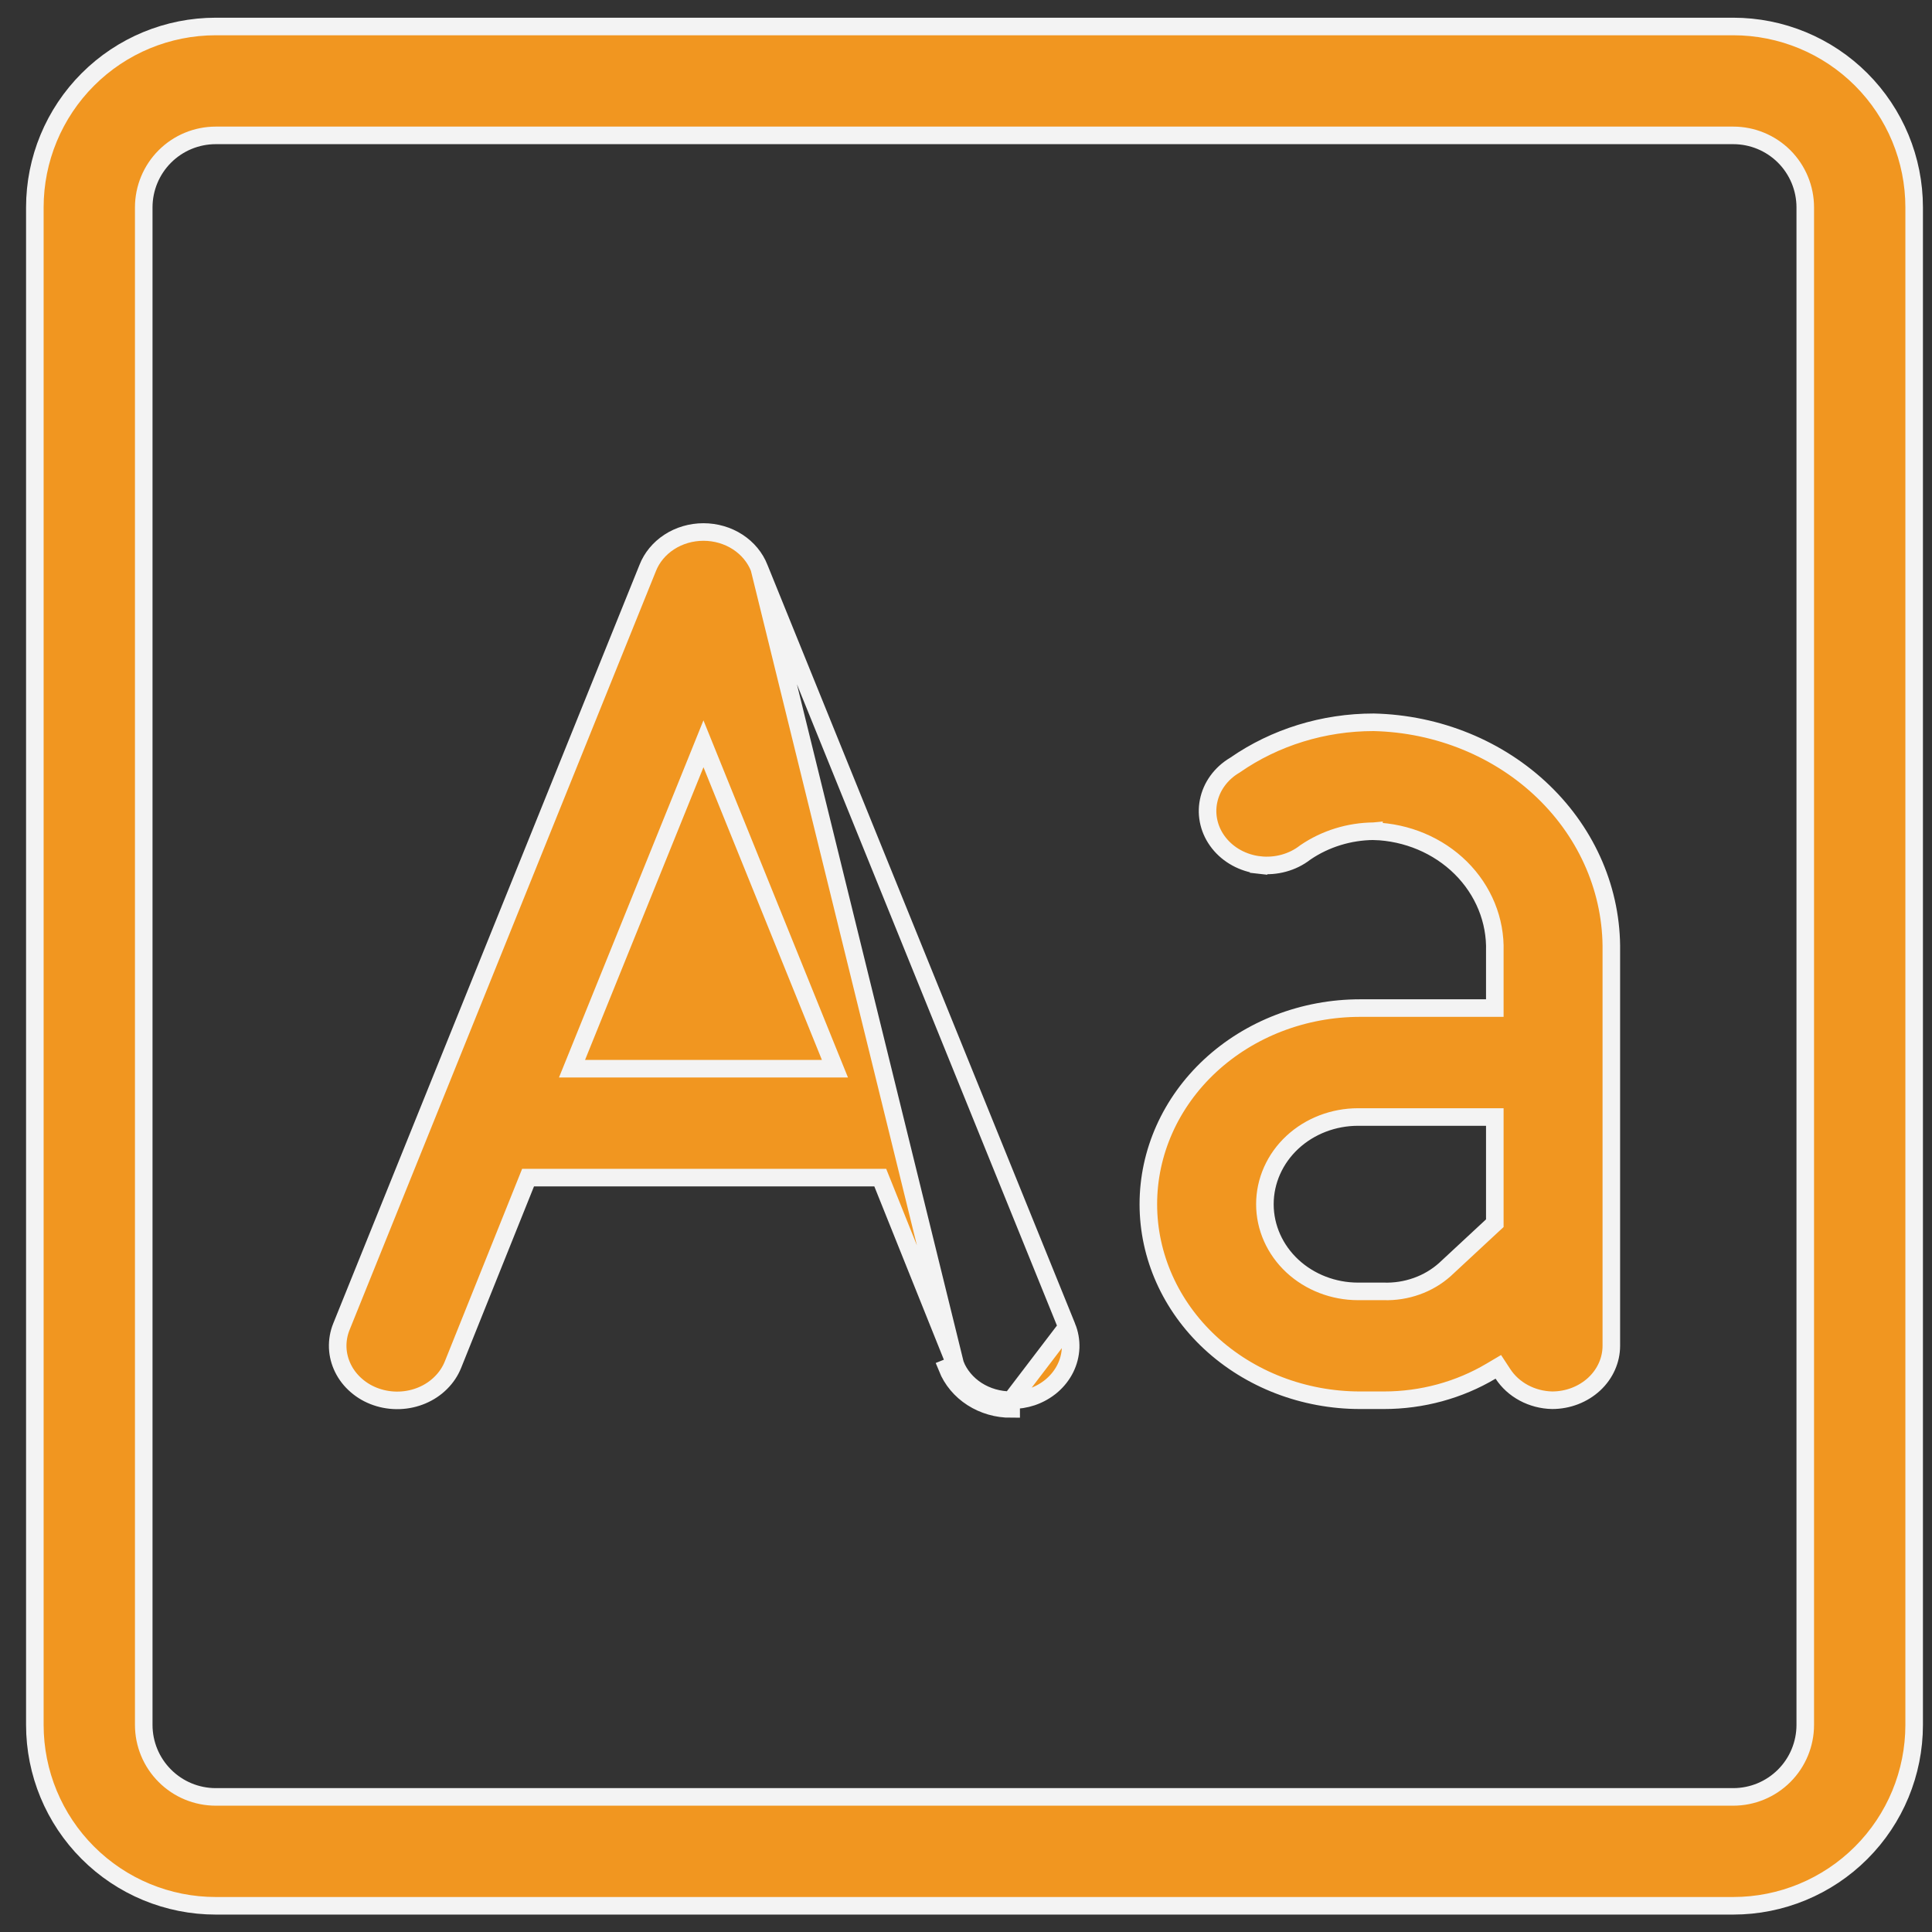
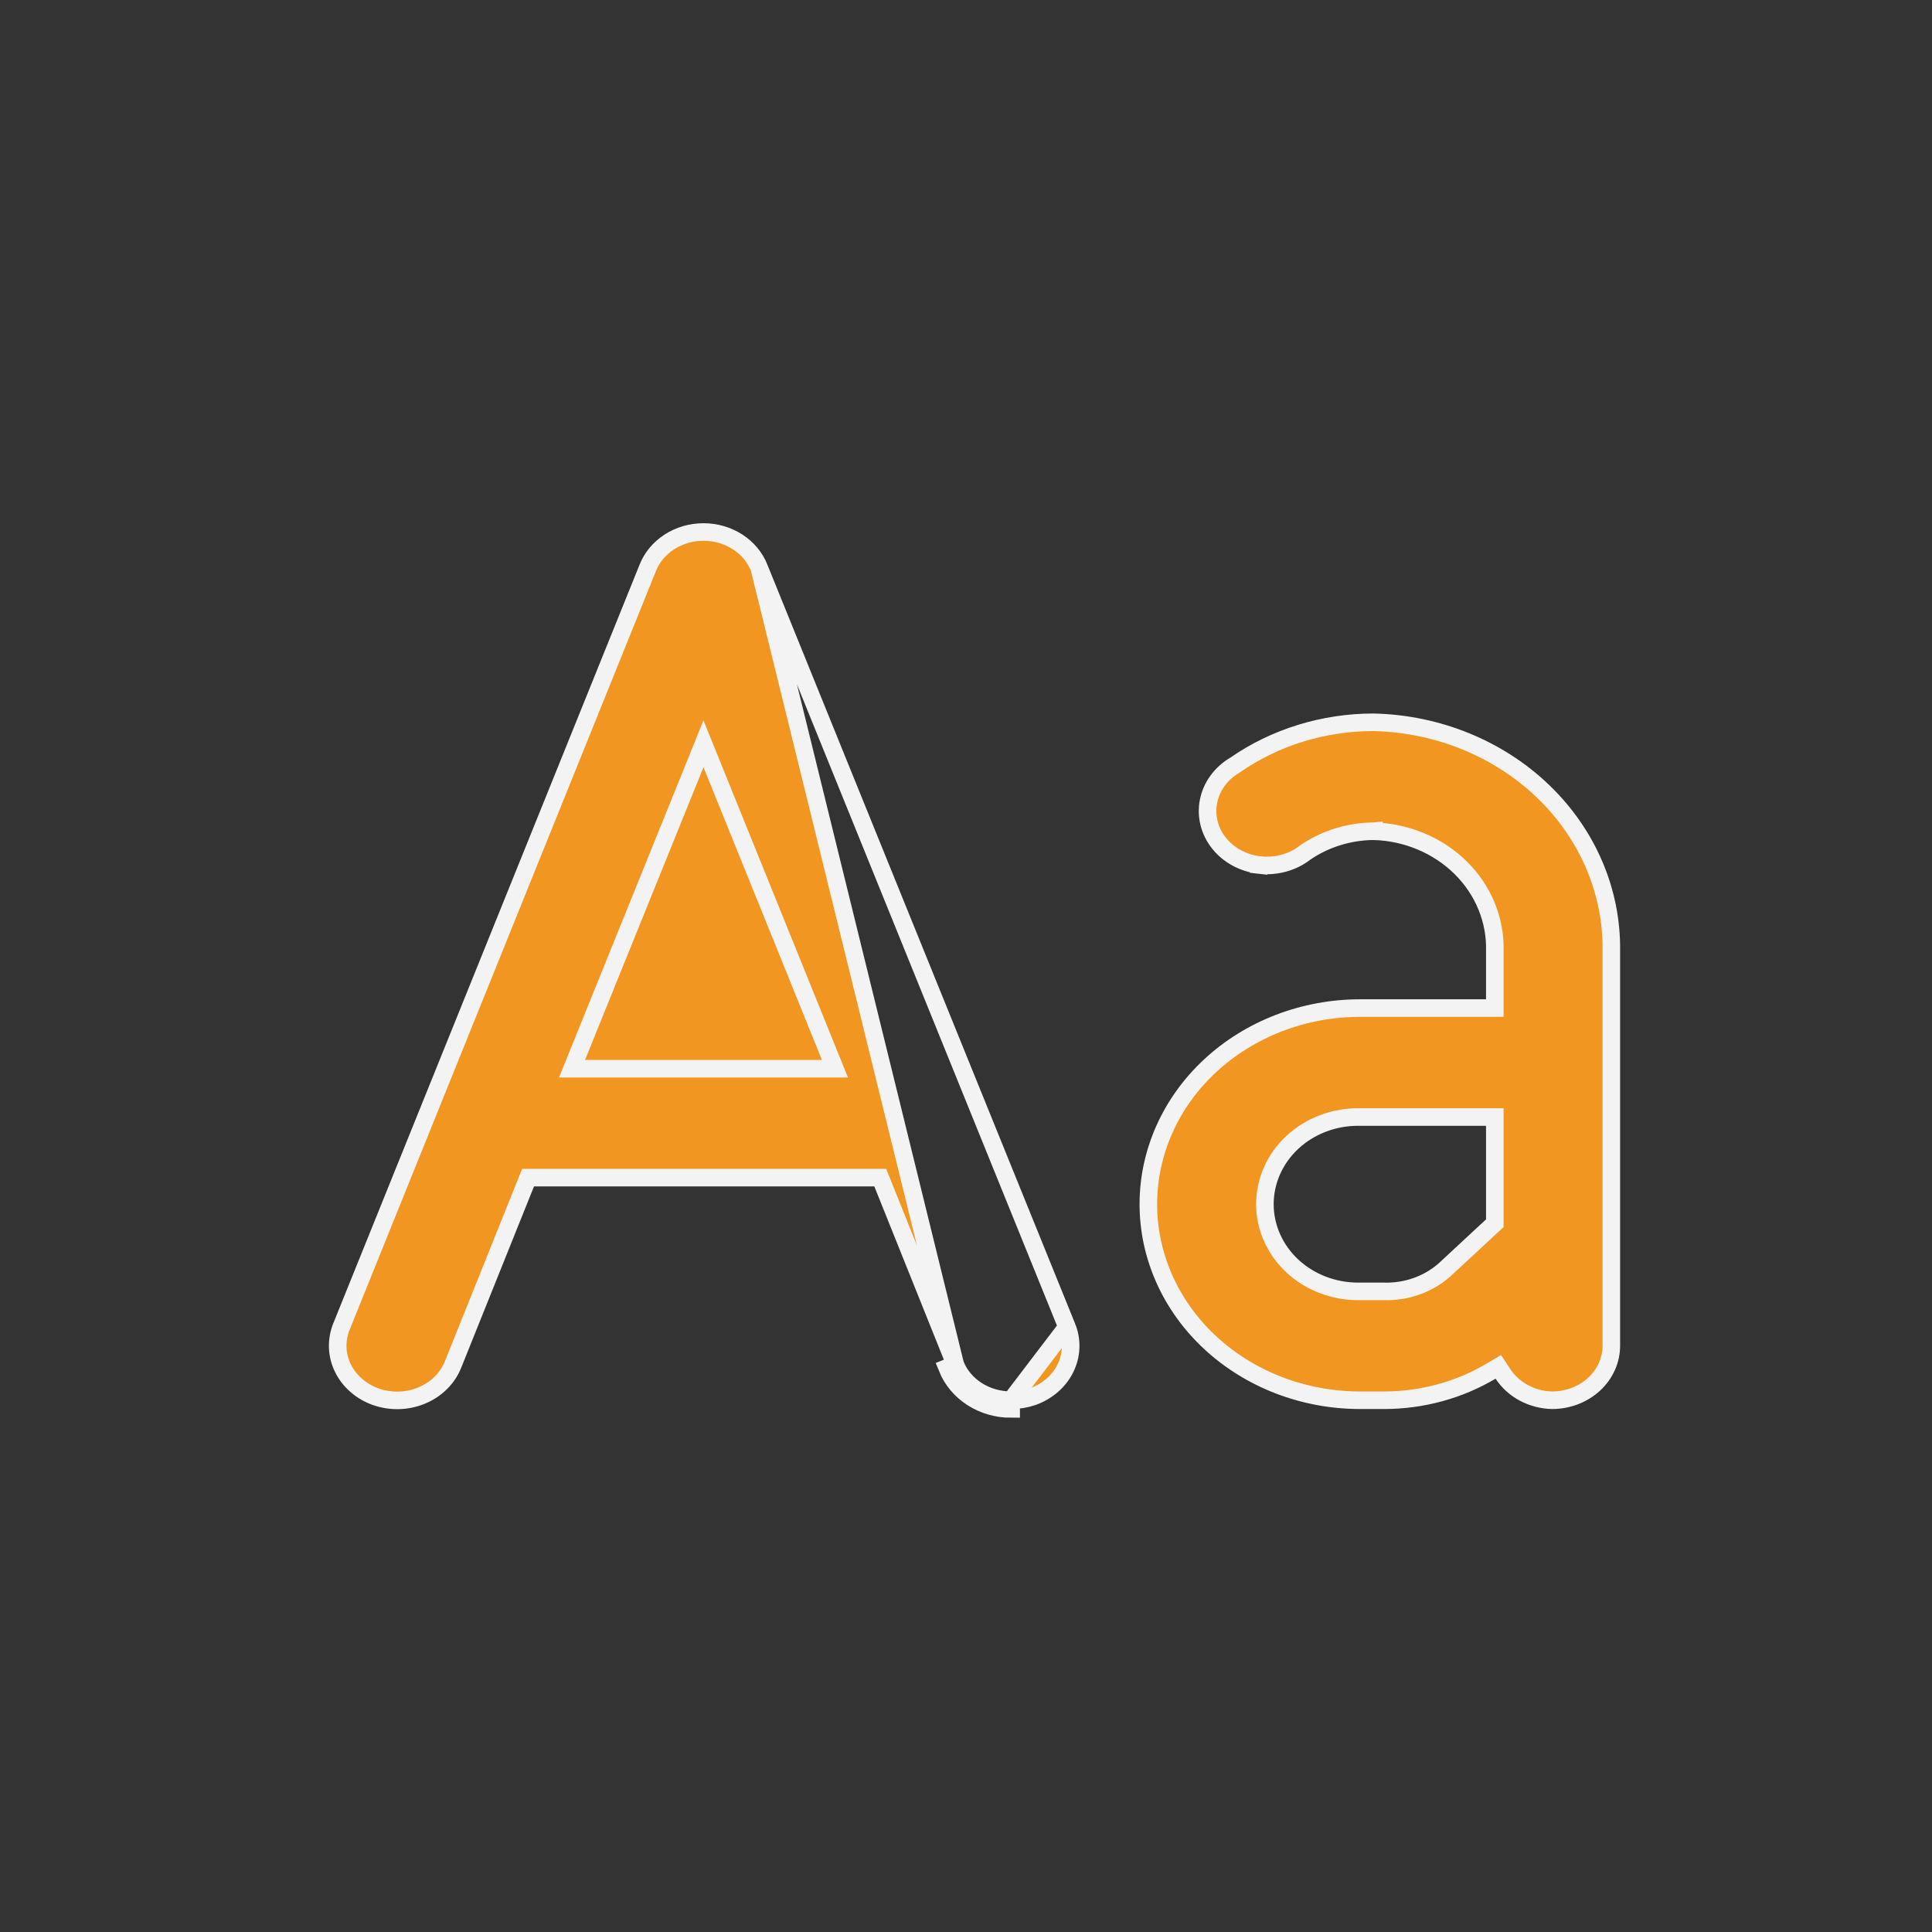
<svg xmlns="http://www.w3.org/2000/svg" width="55" height="55" viewBox="0 0 55 55" fill="none">
  <rect x="0" y="0" width="55" height="55" fill="#333333" stroke="none" />
-   <path d="M6.142 0.754H49.342C50.708 0.754 52.018 1.296 52.984 2.262C53.95 3.228 54.492 4.538 54.492 5.904V49.104C54.492 50.47 53.95 51.78 52.984 52.745C52.018 53.711 50.708 54.254 49.342 54.254H6.142C4.776 54.254 3.466 53.711 2.501 52.745C1.535 51.78 0.992 50.47 0.992 49.104V5.904C0.992 4.538 1.535 3.228 2.501 2.262C3.466 1.296 4.776 0.754 6.142 0.754ZM50.792 50.553C51.176 50.169 51.392 49.648 51.392 49.104V5.904C51.392 5.36 51.176 4.839 50.792 4.454C50.407 4.07 49.886 3.854 49.342 3.854H6.142C5.598 3.854 5.077 4.07 4.693 4.454C4.308 4.839 4.092 5.36 4.092 5.904V49.104C4.092 49.648 4.308 50.169 4.693 50.553C5.077 50.938 5.598 51.154 6.142 51.154H49.342C49.886 51.154 50.407 50.938 50.792 50.553Z" fill="#F19620" stroke="#F3F3F3" stroke-width="0.5" />
  <path d="M35.147 21.787L35.154 21.783L35.161 21.778C36.298 20.989 37.681 20.562 39.104 20.562C40.936 20.604 42.673 21.316 43.938 22.537C45.204 23.758 45.896 25.39 45.871 27.077L45.871 27.077V27.081V38.312C45.871 38.717 45.698 39.11 45.384 39.402C45.069 39.694 44.639 39.862 44.187 39.862C43.902 39.856 43.624 39.783 43.379 39.651C43.133 39.519 42.93 39.333 42.785 39.111L42.654 38.911L42.448 39.033C41.538 39.574 40.48 39.862 39.398 39.862H38.719C37.115 39.862 35.58 39.27 34.45 38.221C33.322 37.173 32.691 35.755 32.691 34.281C32.691 32.806 33.322 31.388 34.45 30.34C35.58 29.291 37.115 28.698 38.719 28.698H42.304H42.554V28.448V27.084C42.581 26.2 42.231 25.346 41.586 24.706C40.94 24.066 40.051 23.693 39.115 23.663L39.115 23.662L39.105 23.663C38.408 23.669 37.729 23.879 37.164 24.264L37.158 24.268L37.152 24.273C36.975 24.41 36.769 24.512 36.546 24.573C36.323 24.634 36.089 24.652 35.857 24.626L35.829 24.874L35.857 24.626C35.626 24.6 35.404 24.53 35.204 24.421C35.005 24.313 34.833 24.168 34.698 23.997C34.563 23.826 34.468 23.633 34.418 23.428C34.368 23.224 34.363 23.013 34.405 22.807C34.446 22.602 34.532 22.405 34.659 22.23C34.786 22.054 34.952 21.903 35.147 21.787ZM42.554 32.048V31.799H42.304H38.661C37.964 31.799 37.291 32.056 36.792 32.519C36.293 32.983 36.009 33.616 36.009 34.281C36.009 34.945 36.293 35.578 36.792 36.042C37.291 36.505 37.964 36.763 38.661 36.763H39.394C39.712 36.773 40.029 36.723 40.327 36.617C40.627 36.511 40.901 36.349 41.134 36.141L41.134 36.141L41.137 36.138L42.474 34.896L42.554 34.822V34.712V32.048Z" fill="#F19620" stroke="#F3F3F3" stroke-width="0.5" />
  <path d="M21.615 16.171L21.615 16.171C21.499 15.875 21.286 15.615 21.002 15.43C20.718 15.245 20.377 15.145 20.026 15.145C19.676 15.145 19.335 15.245 19.051 15.43C18.767 15.615 18.554 15.875 18.438 16.171L18.437 16.174L18.437 16.174L9.717 37.773C9.717 37.773 9.717 37.773 9.717 37.773C9.641 37.963 9.607 38.165 9.614 38.366C9.622 38.568 9.673 38.766 9.764 38.951C9.855 39.136 9.984 39.303 10.147 39.443C10.309 39.584 10.5 39.694 10.71 39.766C10.92 39.839 11.144 39.872 11.369 39.865C11.594 39.857 11.814 39.809 12.018 39.722C12.221 39.636 12.403 39.514 12.553 39.363C12.704 39.213 12.82 39.037 12.896 38.847L12.896 38.847L14.97 33.681L15.033 33.524H15.202H24.89H25.059L25.122 33.681L27.195 38.847L21.615 16.171ZM21.615 16.171L21.616 16.174M21.615 16.171L21.616 16.174M21.616 16.174L30.374 37.774L21.616 16.174ZM28.784 39.86L28.787 39.86C28.99 39.862 29.192 39.83 29.382 39.766C29.592 39.694 29.784 39.584 29.947 39.444C30.109 39.304 30.239 39.137 30.33 38.952C30.421 38.767 30.471 38.568 30.479 38.367C30.486 38.165 30.451 37.964 30.374 37.774L28.784 39.86ZM28.784 39.86C28.435 39.861 28.096 39.763 27.811 39.581C27.527 39.398 27.314 39.142 27.195 38.847L26.963 38.94C27.102 39.285 27.351 39.582 27.676 39.791C28.002 40 28.389 40.112 28.785 40.11L28.784 39.86ZM16.423 30.081L16.284 30.424H16.655H23.398H23.769L23.63 30.081L20.258 21.747L20.026 21.174L19.795 21.747L16.423 30.081Z" fill="#F19620" stroke="#F3F3F3" stroke-width="0.5" />
</svg>